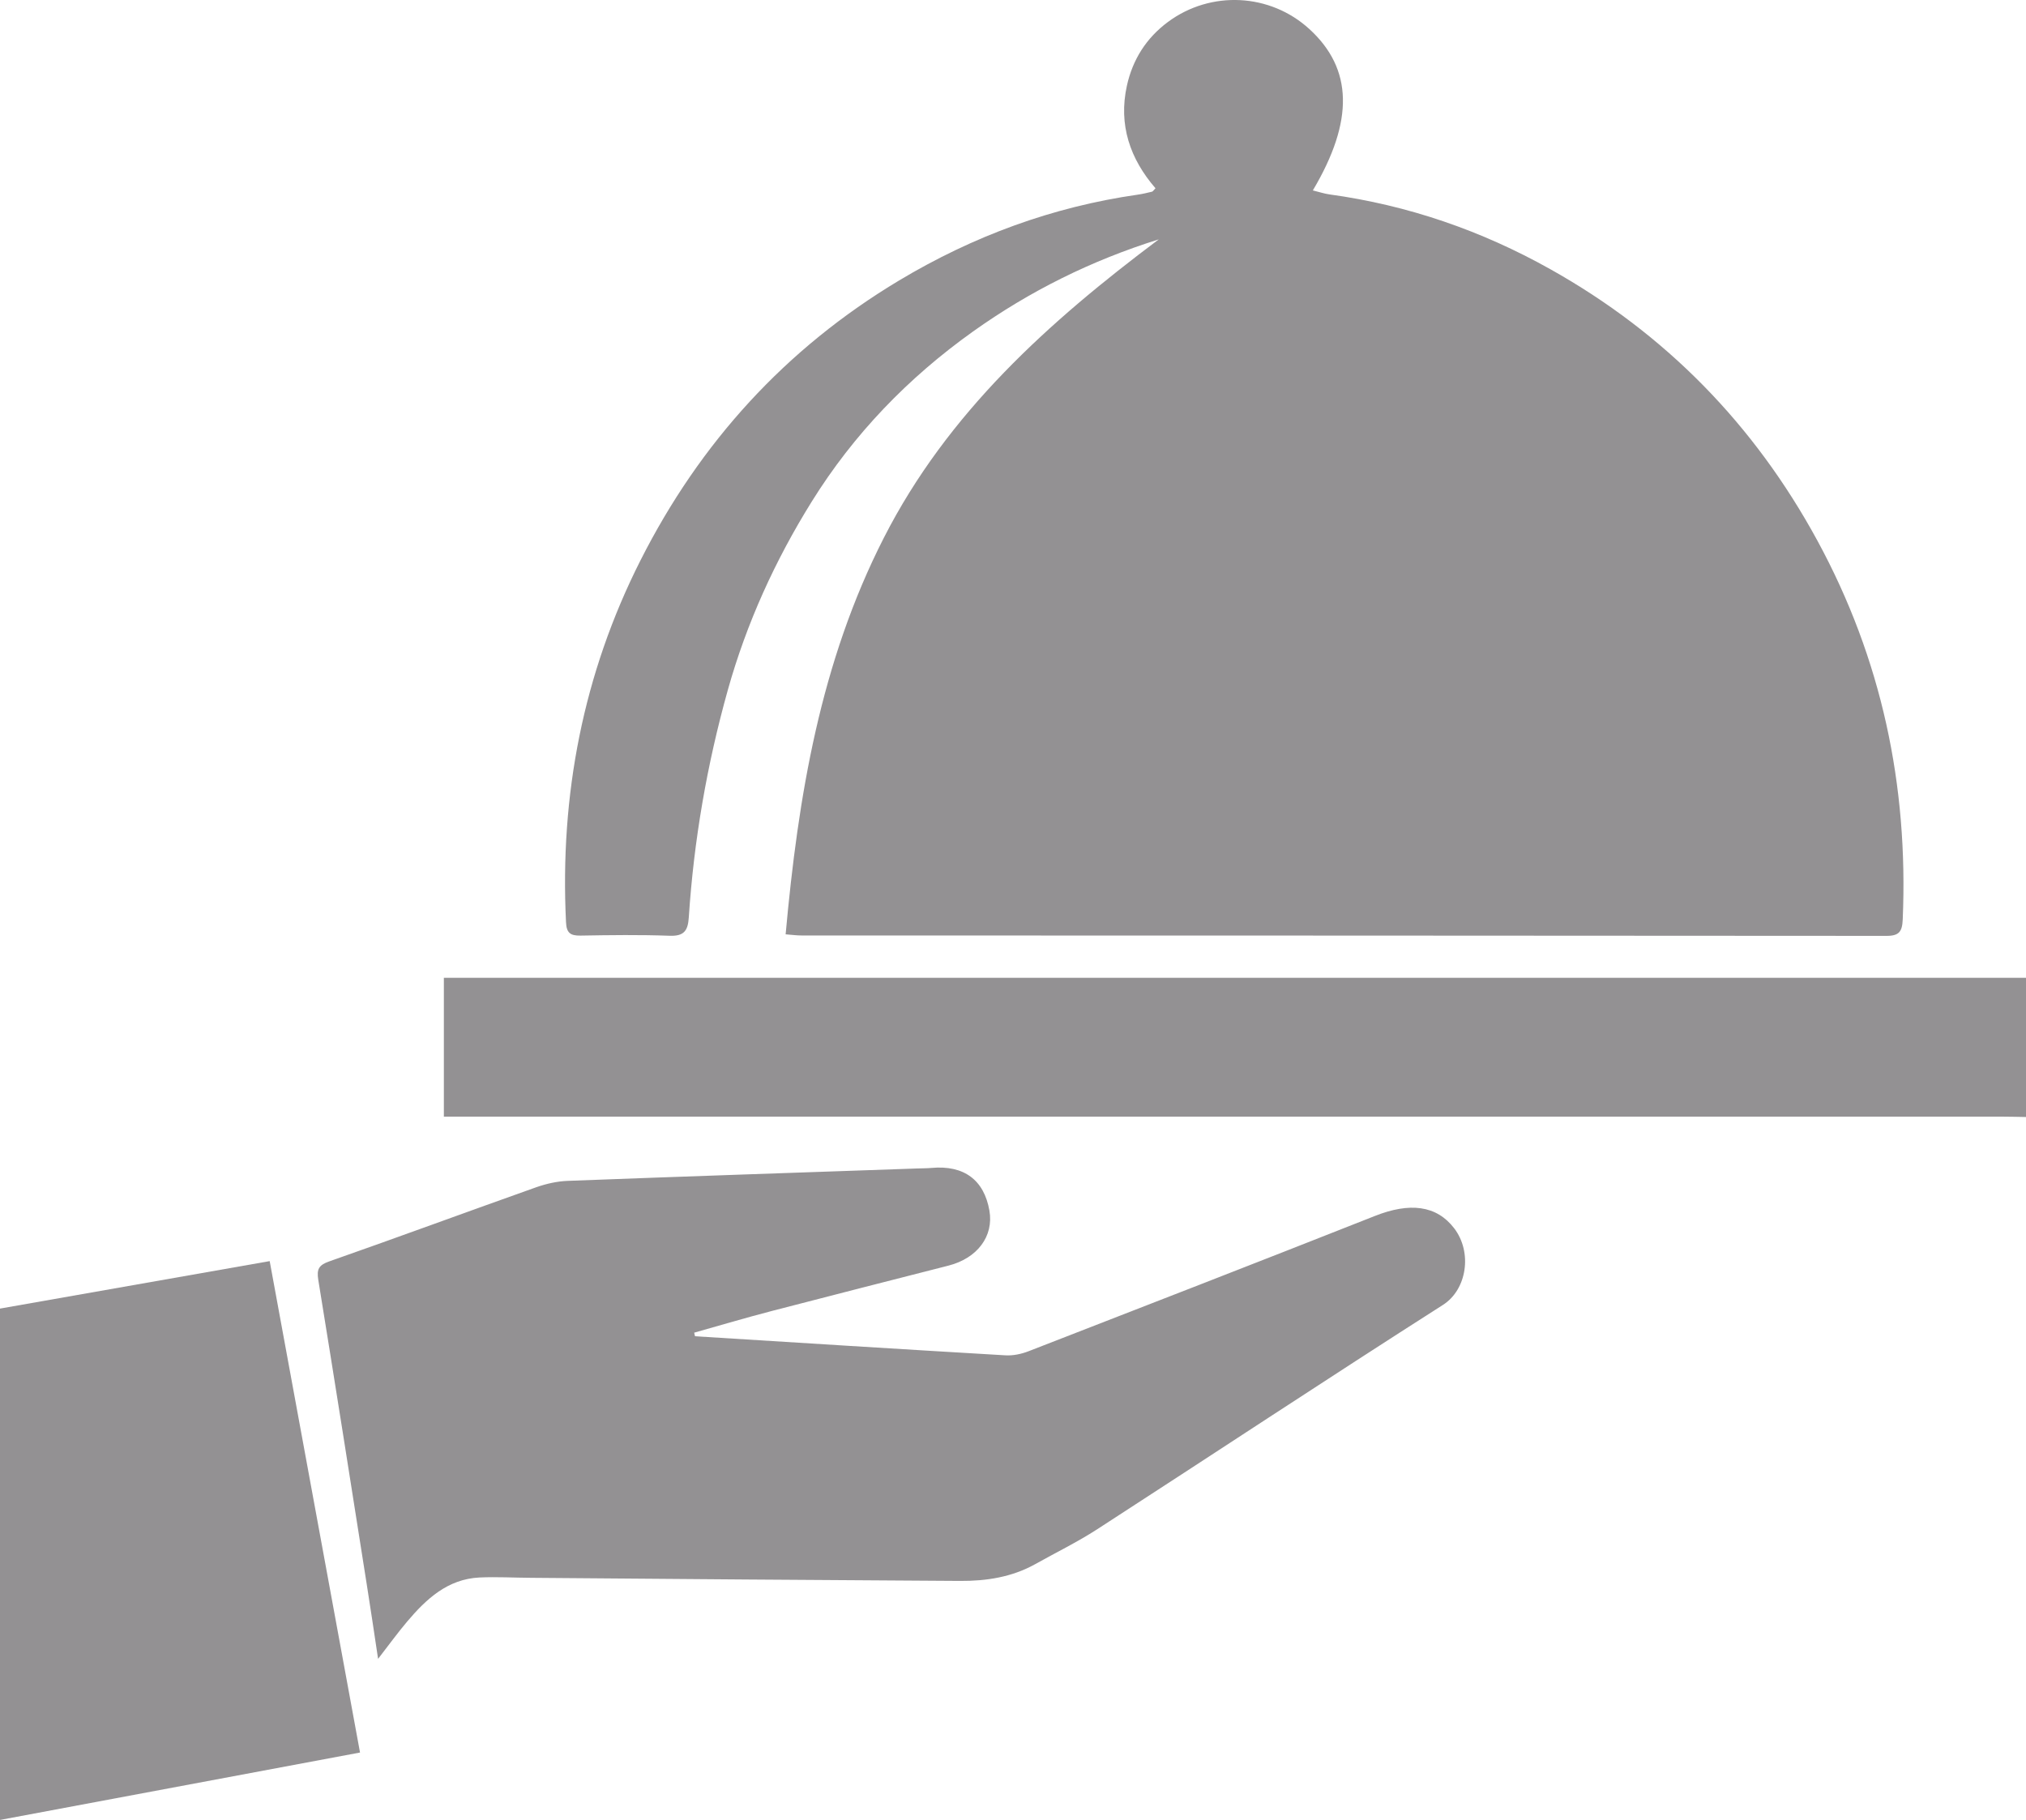
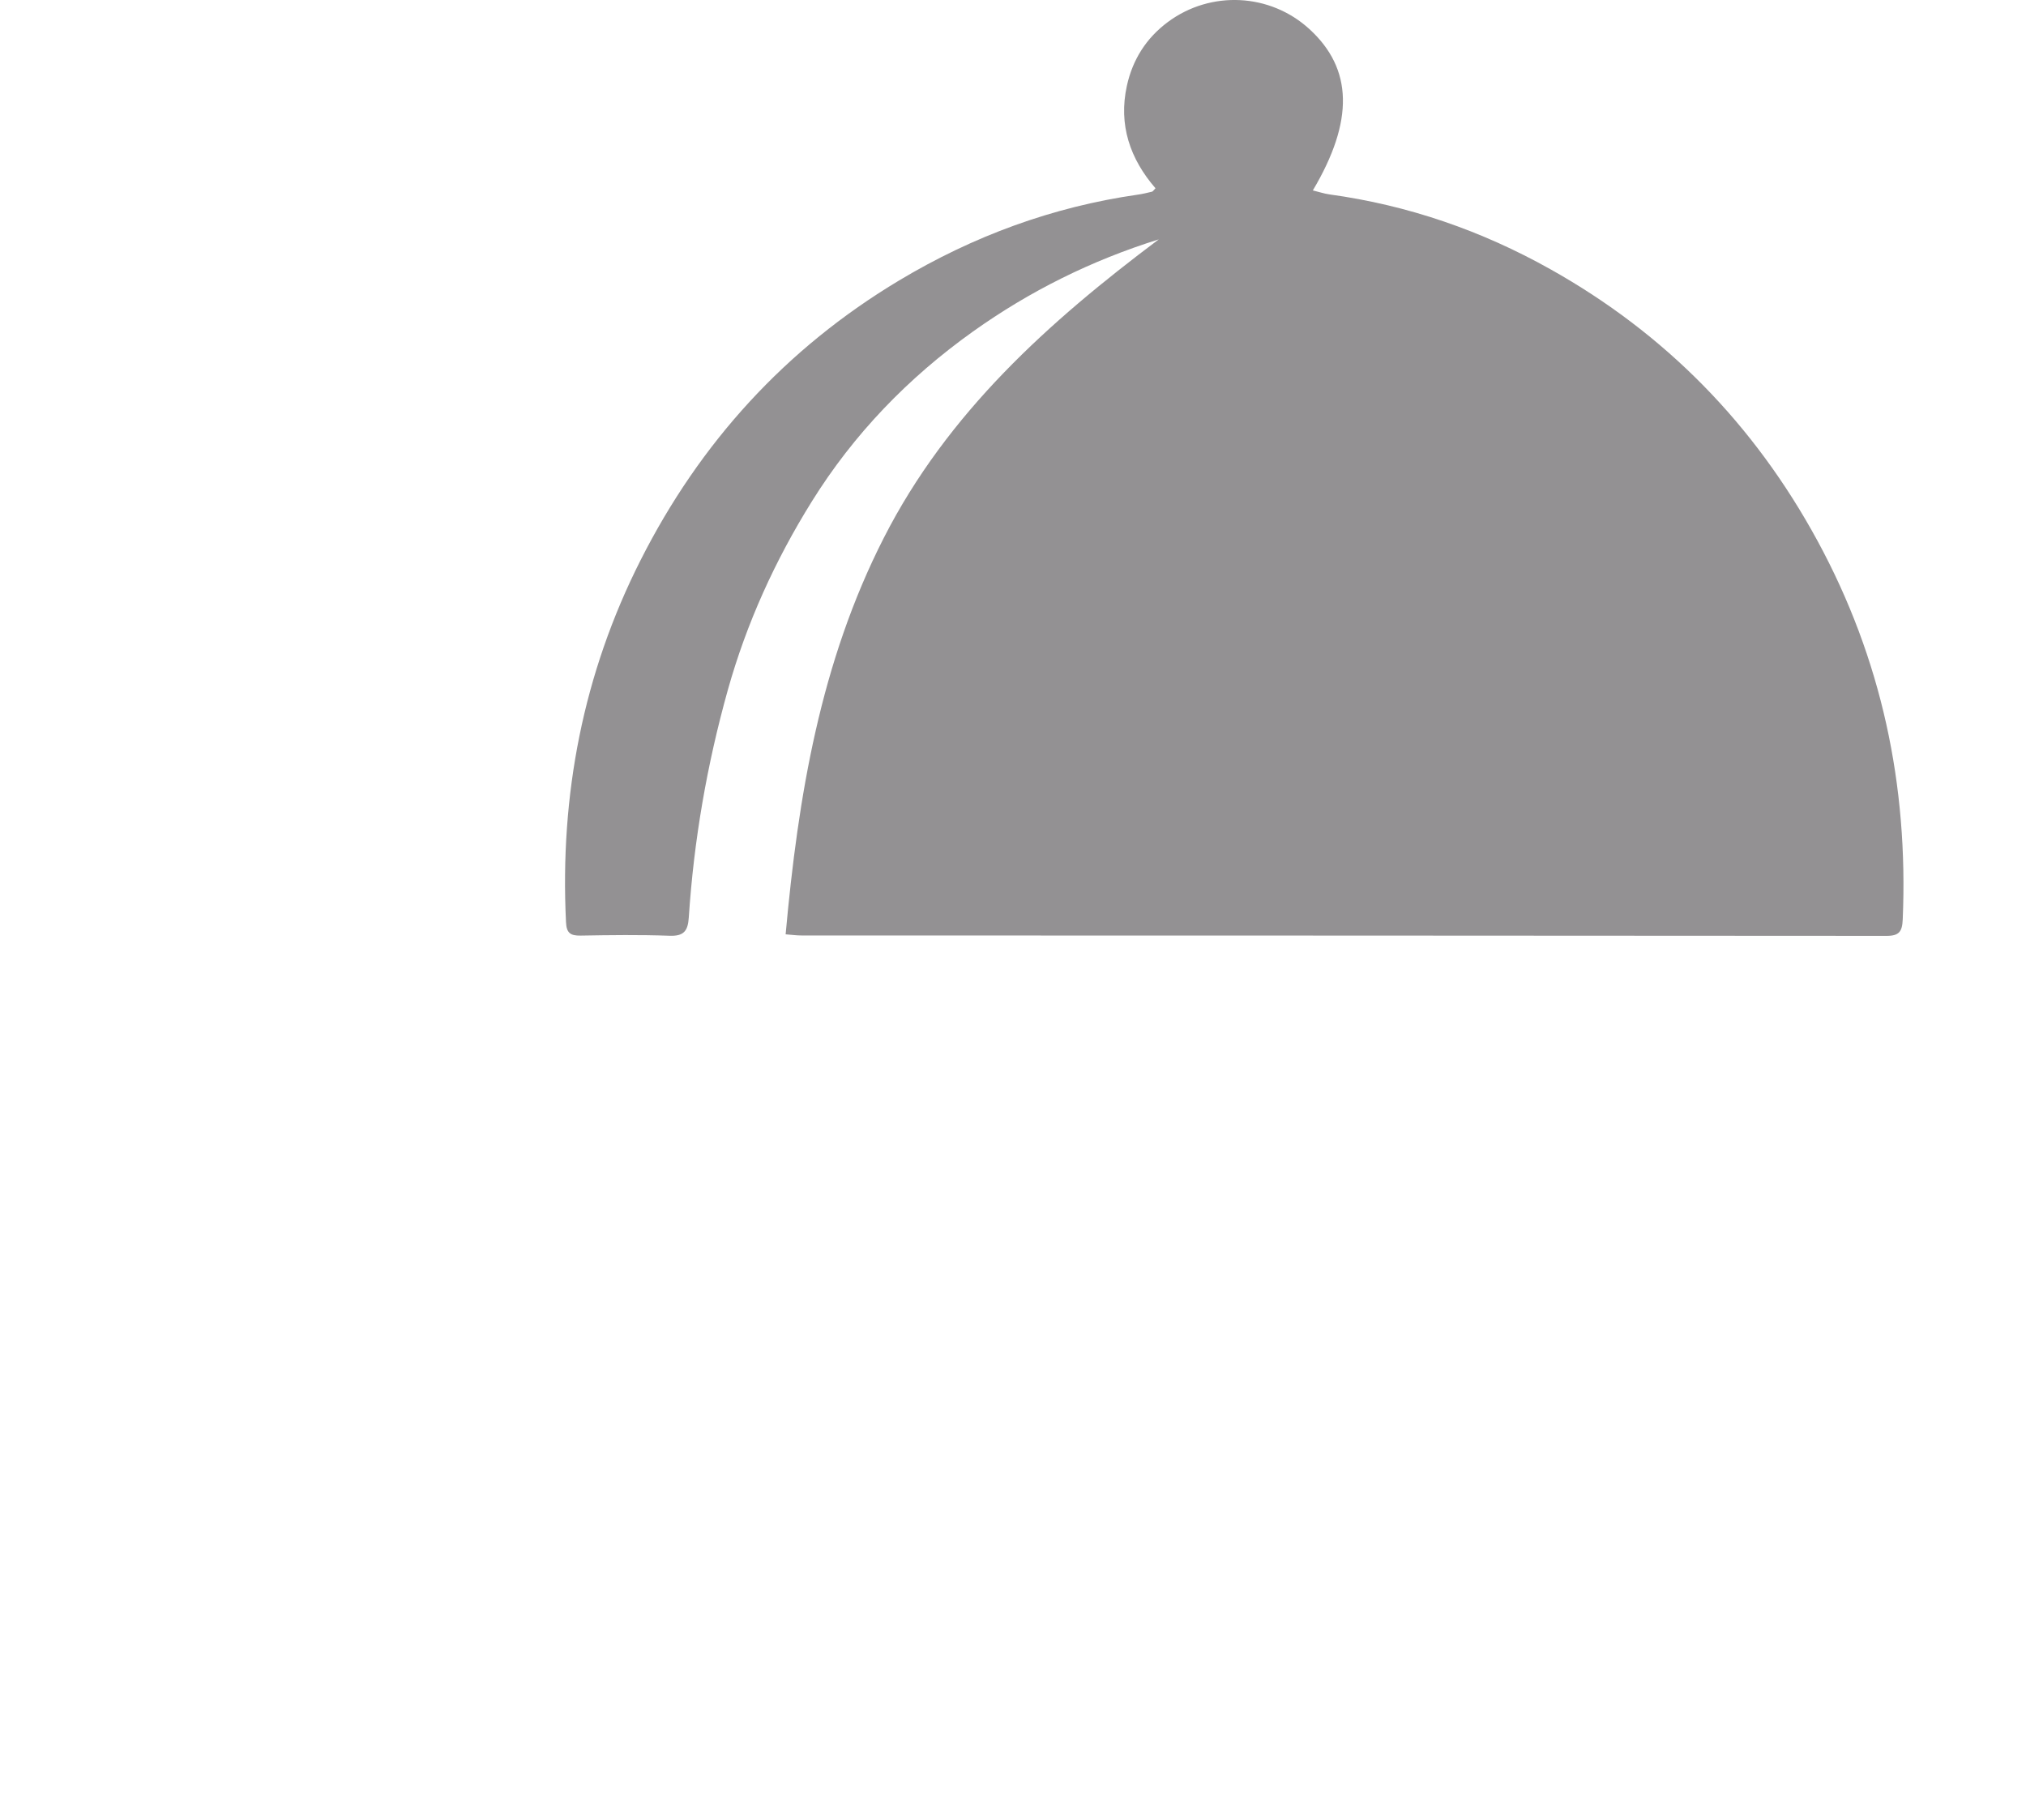
<svg xmlns="http://www.w3.org/2000/svg" version="1.1" id="Livello_1" x="0px" y="0px" width="50.821px" height="45.656px" viewBox="0 0 50.821 45.656" enable-background="new 0 0 50.821 45.656" xml:space="preserve">
-   <path fill="#939193" d="M50.821,28.022c-0.189-0.003-0.379-0.009-0.568-0.009c-12.844,0-25.687,0-38.53,0h-0.589V24.53h39.688  V28.022z" />
  <path fill="#939193" d="M19.707,23.439c0.314-3.463,0.871-6.823,2.463-9.946c1.602-3.143,4.133-5.415,6.897-7.488  c-1.688,0.528-3.236,1.296-4.662,2.313c-1.627,1.161-2.989,2.571-4.044,4.267c-0.918,1.476-1.633,3.045-2.104,4.725  c-0.523,1.869-0.852,3.77-0.979,5.706c-0.022,0.336-0.122,0.473-0.484,0.459c-0.743-0.027-1.488-0.017-2.233-0.004  c-0.254,0.004-0.351-0.066-0.363-0.338c-0.156-3.188,0.429-6.229,1.87-9.079c1.491-2.948,3.638-5.312,6.489-7.02  c1.856-1.111,3.843-1.844,5.985-2.151c0.12-0.017,0.238-0.046,0.355-0.074c0.022-0.005,0.038-0.036,0.088-0.086  c-0.638-0.736-0.933-1.591-0.718-2.57c0.144-0.657,0.486-1.198,1.03-1.602c1.077-0.798,2.565-0.722,3.549,0.179  c1.087,0.994,1.125,2.297,0.086,4.047c0.15,0.036,0.281,0.081,0.416,0.1c1.967,0.27,3.812,0.907,5.537,1.874  c2.893,1.62,5.121,3.9,6.705,6.815c1.611,2.965,2.28,6.136,2.139,9.496c-0.013,0.306-0.086,0.418-0.414,0.416  c-9.068-0.008-18.138-0.008-27.205-0.01C19.992,23.469,19.873,23.452,19.707,23.439" />
-   <path fill="#939193" d="M17.434,33.522c2.593,0.162,5.185,0.326,7.779,0.478c0.194,0.013,0.406-0.031,0.59-0.103  c2.897-1.125,5.795-2.25,8.686-3.393c0.872-0.345,1.545-0.269,1.988,0.309c0.46,0.601,0.323,1.537-0.282,1.923  c-2.907,1.854-5.78,3.756-8.674,5.629c-0.498,0.322-1.036,0.584-1.555,0.875c-0.585,0.326-1.227,0.424-1.881,0.42  c-3.586-0.02-7.172-0.049-10.758-0.078c-0.434-0.002-0.868-0.028-1.3-0.008c-0.797,0.039-1.333,0.537-1.813,1.105  c-0.232,0.273-0.443,0.566-0.73,0.936c-0.104-0.688-0.189-1.272-0.282-1.854c-0.402-2.552-0.803-5.104-1.218-7.653  c-0.043-0.268,0.011-0.371,0.275-0.464c1.734-0.608,3.46-1.245,5.192-1.86c0.251-0.088,0.523-0.15,0.787-0.16  c2.922-0.111,5.844-0.209,8.767-0.311c0.12-0.005,0.243-0.003,0.364-0.014c0.81-0.073,1.316,0.3,1.45,1.072  c0.112,0.64-0.303,1.195-1.028,1.379c-1.48,0.379-2.962,0.755-4.439,1.14c-0.649,0.169-1.293,0.36-1.939,0.542L17.434,33.522z" />
-   <path fill="#939193" d="M0,32.828c2.239-0.395,4.471-0.787,6.765-1.191c0.757,4.121,1.508,8.205,2.266,12.328  C5.996,44.533,3.012,45.092,0,45.656V32.828z" />
</svg>